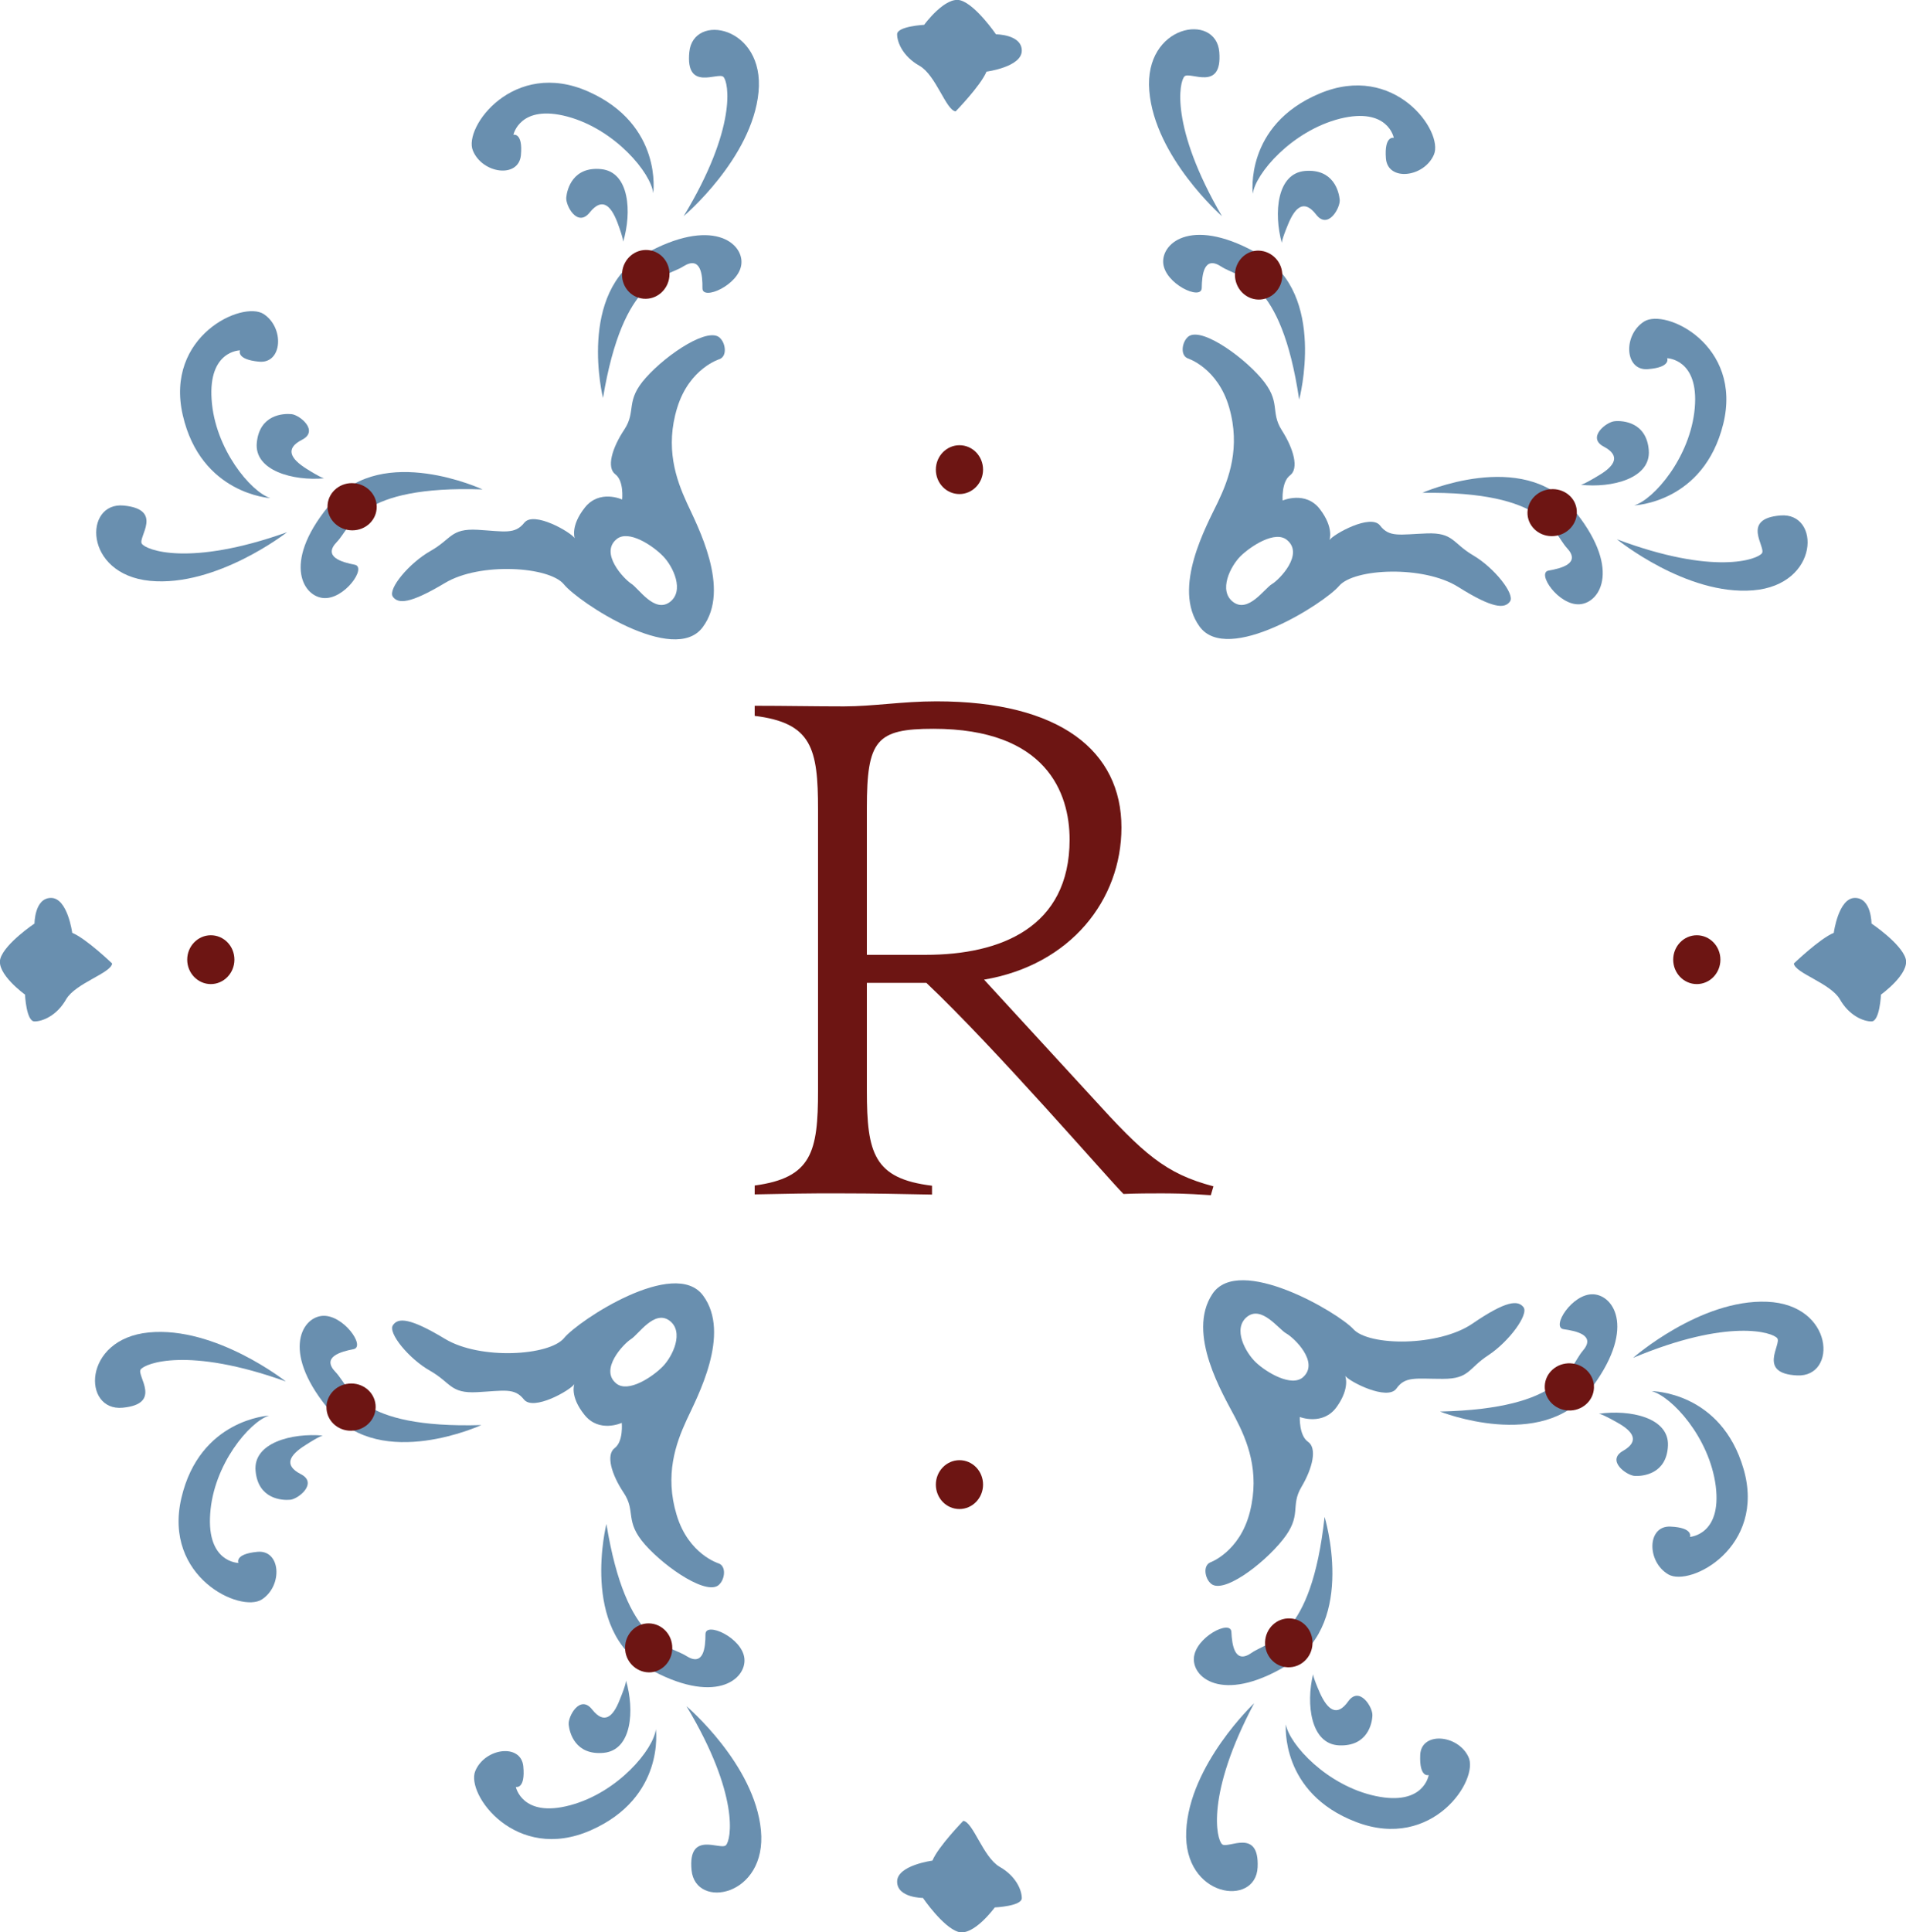
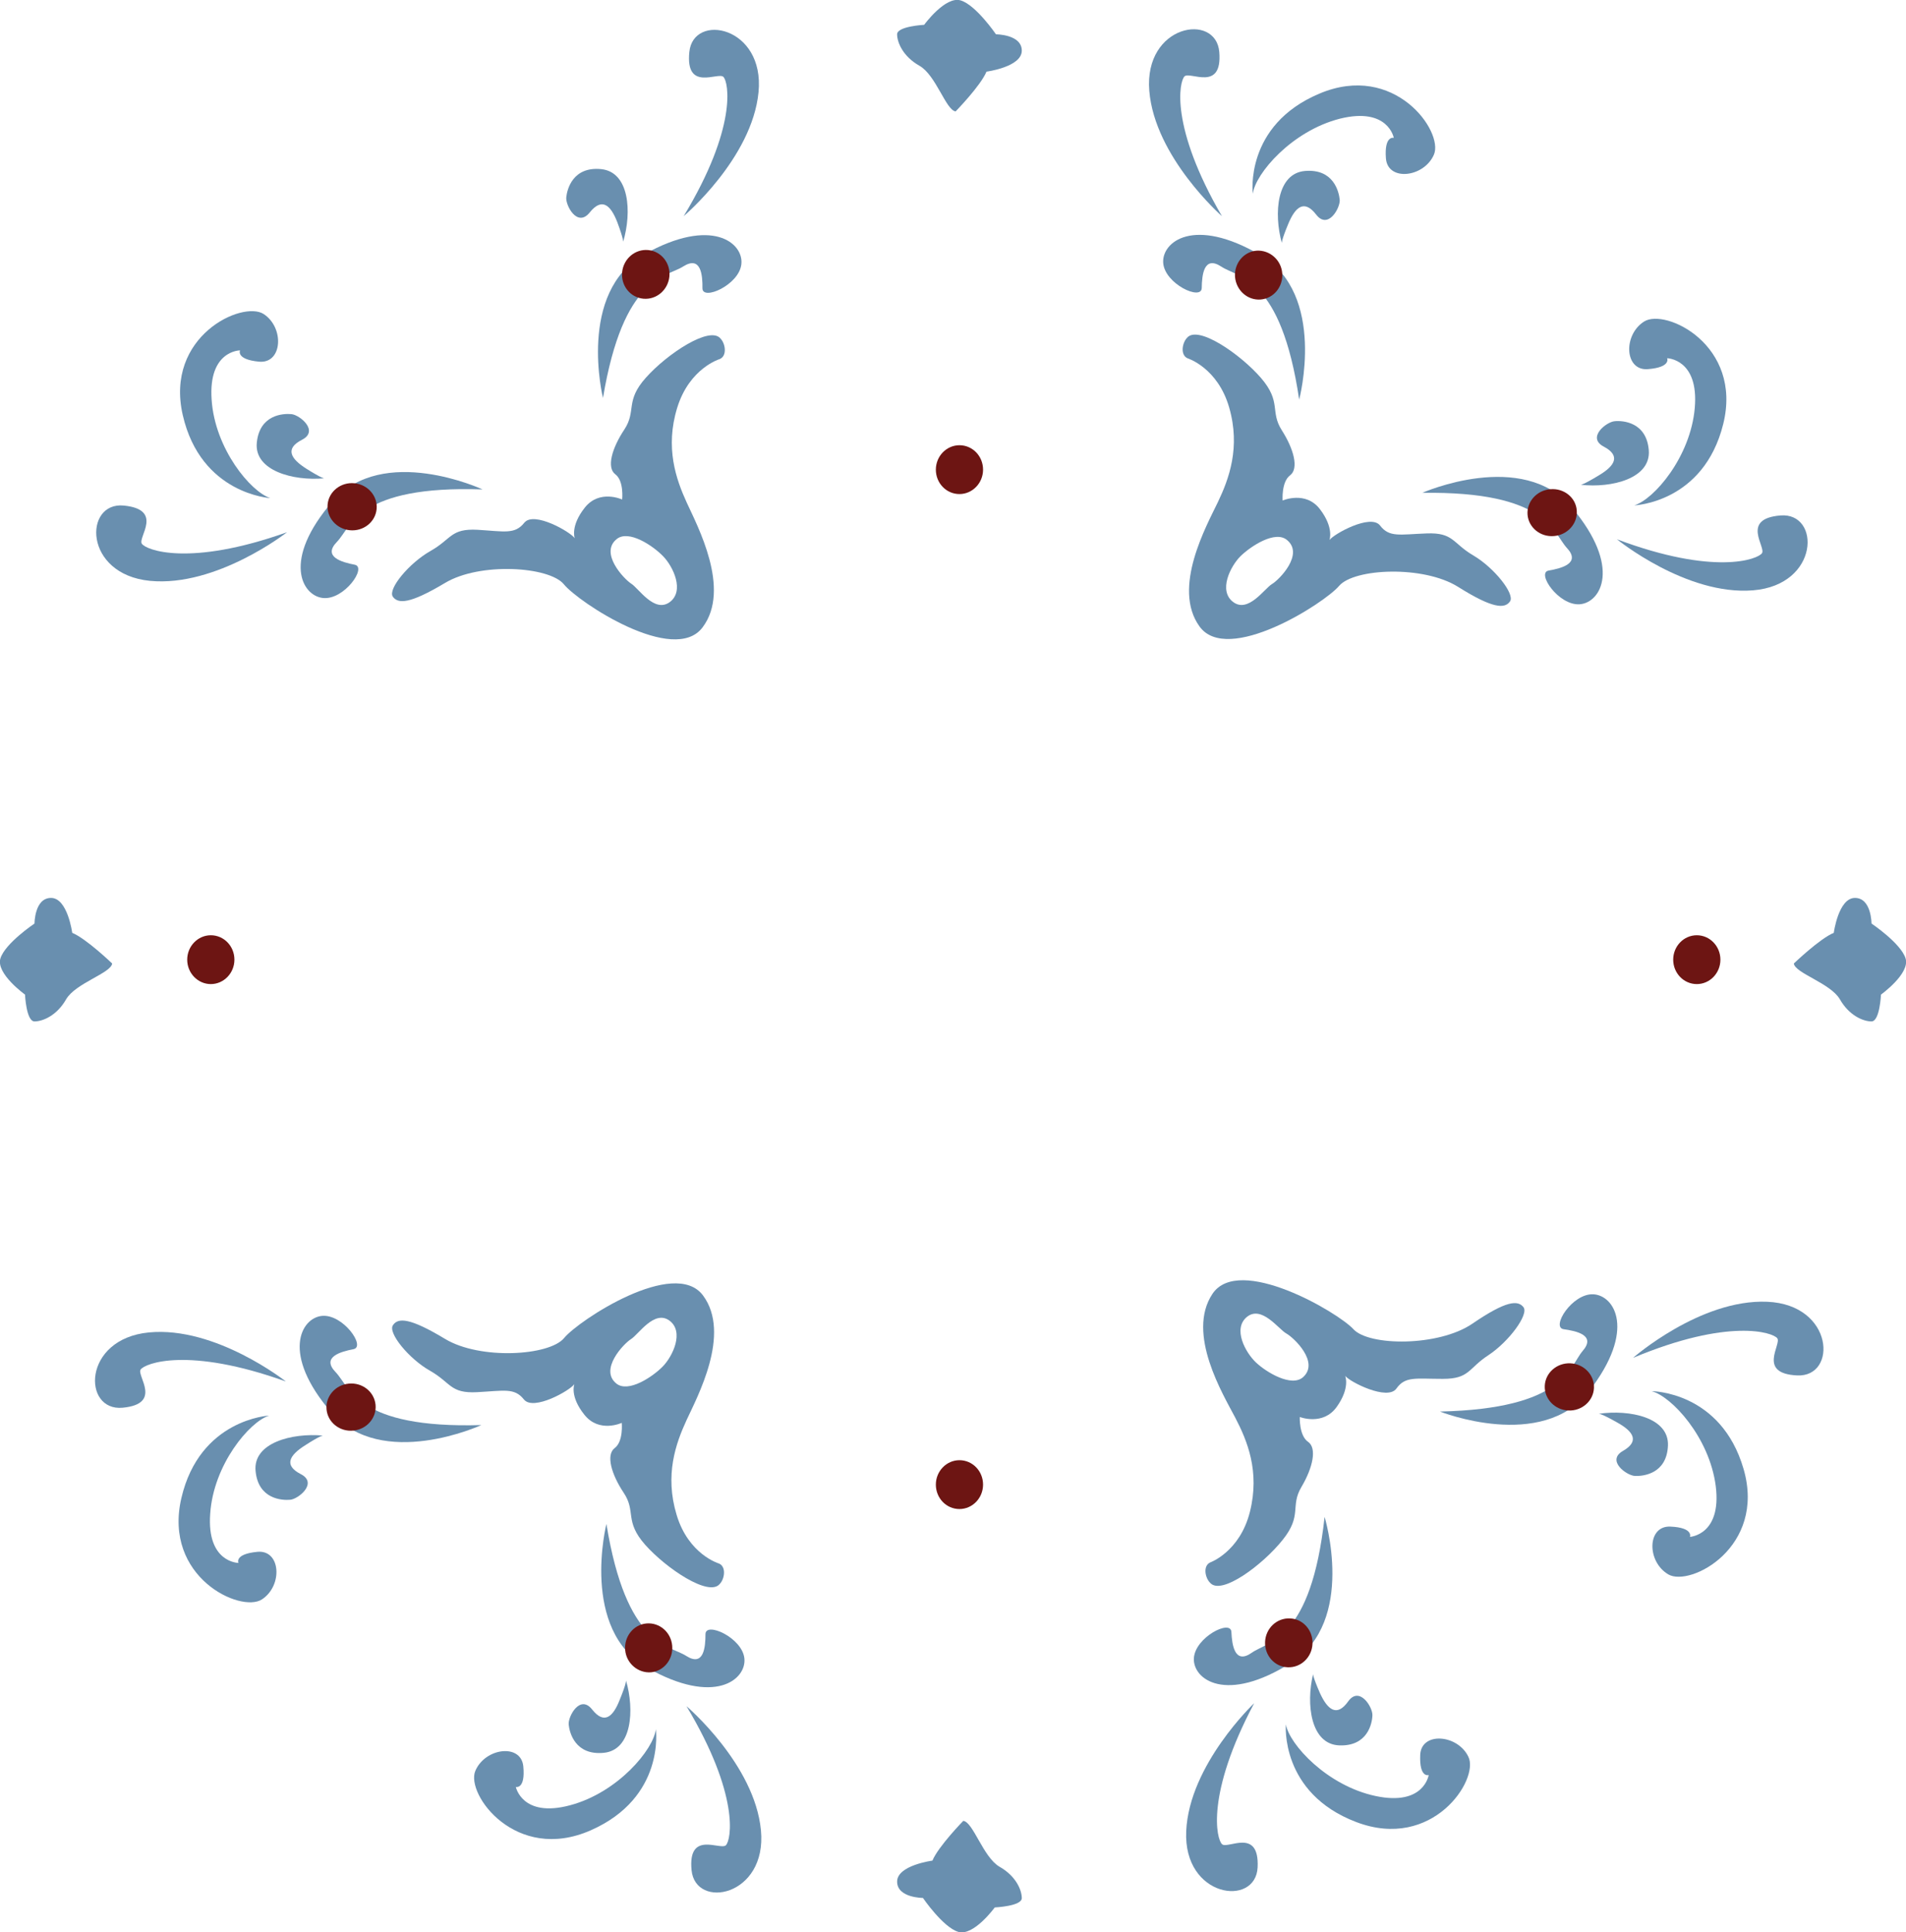
<svg xmlns="http://www.w3.org/2000/svg" data-bbox="-0.005 -0.005 94.489 95.75" viewBox="0 0 94.48 95.74" data-type="color">
  <g>
    <path d="M5.56 47.74s-1.28-1.23-1.98-1.52c0 0-.23-1.73-1.05-1.73-.82 0-.82 1.27-.82 1.27s-1.46.98-1.69 1.73c-.23.75 1.22 1.79 1.22 1.79s.06 1.33.47 1.33 1.11-.29 1.57-1.1c.47-.8 2.22-1.29 2.28-1.77z" fill="#698faf" data-color="1" />
    <path d="M88.92 47.74s1.28-1.23 1.98-1.52c0 0 .23-1.73 1.05-1.73.82 0 .82 1.27.82 1.27s1.46.98 1.69 1.73c.23.75-1.22 1.79-1.22 1.79s-.06 1.33-.47 1.33-1.11-.29-1.57-1.1c-.47-.8-2.22-1.29-2.28-1.77z" fill="#698faf" data-color="1" />
    <path d="M47.75 90.22s-1.24 1.27-1.53 1.97c0 0-1.75.23-1.75 1.04s1.28.81 1.28.81.99 1.45 1.75 1.68c.76.23 1.81-1.21 1.81-1.21s1.34-.06 1.34-.46-.29-1.1-1.11-1.56c-.81-.48-1.3-2.21-1.79-2.27z" fill="#698faf" data-color="1" />
    <path d="M14.17 68.45s-3.48-2.75-6.79-2.43-3.3 3.92-1.3 3.73c1.99-.19.69-1.58.89-1.89.21-.31 2.35-1.15 7.2.59z" fill="#698faf" data-color="1" />
    <path d="M13.34 70.14s-3.44.17-4.35 4.09c-.91 3.92 2.94 5.7 3.99 5.02 1.05-.68.94-2.47-.22-2.36-1.16.11-.94.55-.94.55s-1.58-.01-1.4-2.44c.16-2.43 1.95-4.56 2.92-4.86z" fill="#698faf" data-color="1" />
    <path d="M16.01 71.13c-1.54-.14-3.48.36-3.34 1.76.13 1.39 1.31 1.46 1.72 1.42.41-.04 1.38-.83.52-1.27-.86-.44-.56-.94.22-1.43.76-.49.88-.48.88-.48z" fill="#698faf" data-color="1" />
    <path d="M23.86 70.61s-4.93 2.27-7.44-.63c-2.5-2.9-1.5-4.68-.46-4.78s2.19 1.53 1.56 1.65c-.63.12-1.6.39-.89 1.13.73.75 1.04 2.81 7.23 2.63z" fill="#698faf" data-color="1" />
    <path fill="#6d1513" d="M18.616 69.604c.062.643-.432 1.217-1.103 1.28-.671.065-1.264-.405-1.326-1.048-.06-.644.433-1.217 1.104-1.28.671-.065 1.264.405 1.325 1.048z" data-color="2" />
    <path d="M80.95 67.28s3.33-2.92 6.65-2.78 3.49 3.74 1.49 3.65c-2-.09-.77-1.54-.99-1.84-.21-.29-2.4-1.02-7.15.97z" fill="#698faf" data-color="1" />
    <path d="M81.87 68.93s3.44 0 4.56 3.86c1.12 3.87-2.64 5.85-3.73 5.22-1.08-.63-1.06-2.42.1-2.37 1.16.05.97.51.97.51s1.58-.09 1.28-2.51c-.31-2.43-2.2-4.46-3.18-4.71z" fill="#698faf" data-color="1" />
    <path d="M79.25 70.05c1.53-.22 3.49.18 3.43 1.58-.06 1.4-1.23 1.52-1.64 1.5-.41-.02-1.43-.76-.59-1.24s.51-.97-.29-1.41c-.79-.45-.91-.43-.91-.43z" fill="#698faf" data-color="1" />
    <path d="M71.38 69.94s5.05 2.01 7.39-1.01c2.35-3.02 1.26-4.75.21-4.8-1.05-.05-2.11 1.64-1.47 1.73.64.09 1.62.3.94 1.08-.67.79-.88 2.86-7.07 3z" fill="#698faf" data-color="1" />
    <path fill="#6d1513" d="M77.844 67.55c.673.03 1.196.577 1.168 1.222-.028.645-.596 1.145-1.27 1.116-.673-.03-1.196-.576-1.168-1.222.028-.645.596-1.145 1.27-1.116z" data-color="2" />
    <path d="M34.03 84.54s3.38 2.87 3.69 6.15c.31 3.28-3.25 3.95-3.44 1.97-.19-1.98 1.43-.97 1.7-1.23s.69-2.49-1.95-6.89z" fill="#698faf" data-color="1" />
    <path d="M32.51 85.68s.48 3.38-3.23 5.01-6.2-1.79-5.72-2.94c.48-1.15 2.27-1.38 2.38-.23.11 1.15-.37 1.02-.37 1.02s.31 1.54 2.68.91c2.38-.63 4.15-2.77 4.26-3.77z" fill="#698faf" data-color="1" />
    <path d="M31.03 83.26c.43 1.47.3 3.46-1.11 3.59s-1.69-1-1.73-1.4c-.04-.4.56-1.51 1.16-.75.6.76 1.04.37 1.37-.48.35-.85.31-.96.31-.96z" fill="#698faf" data-color="1" />
    <path d="M30.06 75.51s-1.32 5.24 2.03 7.13c3.34 1.89 4.91.58 4.81-.46-.1-1.04-1.93-1.85-1.93-1.21 0 .64-.08 1.63-.95 1.08-.87-.56-2.97-.47-3.96-6.54z" fill="#698faf" data-color="1" />
    <path d="M62.17 84.39s-3.22 3.04-3.37 6.34 3.45 3.78 3.54 1.79c.09-1.98-1.48-.89-1.76-1.14-.28-.24-.82-2.46 1.59-6.99z" fill="#698faf" data-color="1" />
    <path d="M63.74 85.44s-.3 3.4 3.49 4.84 6.1-2.11 5.56-3.23c-.53-1.12-2.34-1.26-2.39-.1-.05 1.16.42 1 .42 1s-.23 1.55-2.63 1.04c-2.41-.51-4.28-2.56-4.45-3.55z" fill="#698faf" data-color="1" />
    <path d="M65.09 82.95c-.36 1.49-.12 3.47 1.29 3.53s1.64-1.09 1.65-1.49c.02-.4-.64-1.47-1.2-.69-.56.79-1.02.42-1.4-.41-.36-.82-.34-.94-.34-.94z" fill="#698faf" data-color="1" />
    <path d="M65.66 75.16s1.58 5.16-1.65 7.22c-3.24 2.06-4.88.83-4.83-.21s1.83-1.95 1.86-1.31c.03.64.16 1.63 1.01 1.03.84-.59 2.94-.62 3.61-6.73z" fill="#698faf" data-color="1" />
    <path d="M30.99 81.76c-.06-.67.41-1.26 1.05-1.32.65-.06 1.22.43 1.28 1.1.06.67-.41 1.26-1.05 1.32-.64.05-1.22-.44-1.28-1.1z" fill="#6d1513" data-color="2" />
    <path d="M65.06 81.45c.03-.67-.47-1.24-1.12-1.26-.65-.03-1.2.49-1.23 1.16-.03.67.47 1.24 1.12 1.26.65.03 1.2-.49 1.23-1.16z" fill="#6d1513" data-color="2" />
    <path d="M21.32 67.92c1.05.6.99 1.13 2.33 1.06 1.34-.07 1.85-.23 2.32.36.47.59 2.3-.45 2.5-.76 0 0-.24.6.5 1.52.73.92 1.85.4 1.85.4s.09.92-.35 1.25c-.44.33-.17 1.29.45 2.22.62.93.02 1.39 1.06 2.57 1.05 1.18 3.17 2.6 3.7 1.94.24-.25.33-.85-.04-1.01 0 0-1.51-.44-2.1-2.41-.6-1.98-.04-3.54.49-4.69.53-1.15 2.23-4.28.82-6.18-1.41-1.9-6.17 1.23-6.89 2.11-.73.88-4.16 1.09-5.9.04-1.74-1.05-2.33-1.06-2.58-.68-.27.37.79 1.67 1.84 2.26zm9.96-1.57c.37-.23 1.15-1.46 1.9-.92.75.55.17 1.77-.33 2.28s-1.71 1.32-2.3.84c-.85-.69.36-1.97.73-2.2z" fill="#698faf" data-color="1" />
    <path d="M75.52 64.77c-.28-.36-.86-.33-2.54.82-1.68 1.14-5.12 1.11-5.89.27s-5.68-3.72-6.99-1.75c-1.31 1.97.54 5 1.13 6.13.59 1.13 1.23 2.66.73 4.66s-1.98 2.52-1.98 2.52c-.36.18-.24.77.01 1.01.56.63 2.61-.9 3.59-2.13.99-1.23.36-1.66.93-2.62.57-.96.78-1.93.33-2.24-.45-.31-.41-1.23-.41-1.23s1.15.45 1.83-.5c.68-.95.42-1.54.42-1.54.22.3 2.1 1.25 2.54.63.44-.62.95-.48 2.3-.48 1.34 0 1.25-.52 2.27-1.18 1.01-.67 2-2.01 1.73-2.37zM64.6 68.23c-.57.52-1.82-.23-2.34-.72-.52-.49-1.17-1.67-.45-2.26.73-.59 1.57.61 1.95.82.38.21 1.65 1.42.84 2.16z" fill="#698faf" data-color="1" />
    <path d="M47.37 5.52s1.24-1.27 1.53-1.97c0 0 1.75-.23 1.75-1.04s-1.28-.81-1.28-.81S48.38.25 47.62.02c-.76-.23-1.81 1.21-1.81 1.21s-1.34.07-1.34.47c0 .4.29 1.1 1.11 1.56.82.47 1.31 2.2 1.79 2.26z" fill="#698faf" data-color="1" />
    <path d="M14.23 26.37s-3.49 2.73-6.8 2.41c-3.31-.33-3.28-3.93-1.29-3.73s.68 1.58.89 1.89c.2.31 2.34 1.16 7.2-.57z" fill="#698faf" data-color="1" />
    <path d="M13.4 24.68s-3.44-.19-4.34-4.11 2.96-5.69 4.01-5.01c1.04.68.93 2.47-.23 2.36s-.94-.56-.94-.56-1.58 0-1.41 2.44c.16 2.44 1.94 4.57 2.91 4.88z" fill="#698faf" data-color="1" />
    <path d="M16.07 23.7c-1.54.14-3.48-.38-3.34-1.77.14-1.39 1.31-1.45 1.72-1.41.41.04 1.38.83.52 1.27-.86.44-.56.94.21 1.43.78.49.89.48.89.48z" fill="#698faf" data-color="1" />
    <path d="M23.92 24.25s-4.93-2.29-7.44.6-1.52 4.67-.47 4.78 2.2-1.53 1.57-1.65c-.63-.12-1.6-.39-.88-1.13s1.04-2.81 7.22-2.6z" fill="#698faf" data-color="1" />
    <path fill="#6d1513" d="M17.57 23.944c.67.066 1.162.641 1.098 1.284-.063.643-.658 1.11-1.329 1.044-.67-.066-1.162-.642-1.099-1.284.064-.643.66-1.11 1.33-1.044z" data-color="2" />
    <path d="M80.15 26.72s3.44 2.8 6.75 2.53 3.35-3.87 1.36-3.71c-1.99.16-.71 1.57-.92 1.87-.21.31-2.37 1.12-7.19-.69z" fill="#698faf" data-color="1" />
    <path d="M81.01 25.04s3.44-.12 4.41-4.03c.97-3.91-2.86-5.75-3.92-5.08-1.06.67-.97 2.46.19 2.36 1.16-.09.95-.54.95-.54s1.58.03 1.37 2.46c-.21 2.44-2.03 4.54-3 4.83z" fill="#698faf" data-color="1" />
    <path d="M78.36 24.02c1.53.17 3.48-.31 3.37-1.71-.11-1.4-1.29-1.48-1.69-1.44-.41.03-1.4.81-.54 1.26.85.45.55.95-.24 1.42-.79.48-.9.47-.9.47z" fill="#698faf" data-color="1" />
    <path d="M70.5 24.42s4.97-2.2 7.43.74c2.46 2.93 1.43 4.7.38 4.78-1.05.08-2.17-1.57-1.54-1.67.63-.11 1.61-.36.9-1.12-.7-.76-.98-2.82-7.17-2.73z" fill="#698faf" data-color="1" />
    <path d="M76.85 24.24c-.67.05-1.18.62-1.13 1.26.05.64.64 1.12 1.31 1.06.67-.05 1.18-.62 1.13-1.26-.04-.64-.63-1.12-1.31-1.06z" fill="#6d1513" data-color="2" />
    <path d="M60.57 10.71s-3.33-2.92-3.6-6.21 3.31-3.9 3.47-1.92c.16 1.98-1.44.95-1.72 1.2-.27.25-.73 2.5 1.85 6.93z" fill="#698faf" data-color="1" />
    <path d="M62.1 9.6s-.43-3.39 3.3-4.96c3.73-1.58 6.17 1.88 5.68 3.02-.49 1.14-2.29 1.34-2.38.19-.09-1.15.39-1.02.39-1.02s-.28-1.54-2.67-.95c-2.39.61-4.19 2.72-4.32 3.72z" fill="#698faf" data-color="1" />
    <path d="M63.54 12.04c-.41-1.48-.25-3.46 1.16-3.57 1.41-.11 1.67 1.03 1.71 1.43.03.4-.58 1.5-1.17.73-.59-.76-1.03-.38-1.38.46-.35.84-.32.95-.32.95z" fill="#698faf" data-color="1" />
    <path d="M64.4 19.8s1.39-5.22-1.92-7.16c-3.31-1.94-4.9-.65-4.82.39s1.9 1.88 1.91 1.24c.01-.64.1-1.63.97-1.06.86.57 2.96.51 3.86 6.59z" fill="#698faf" data-color="1" />
    <path d="M33.89 10.71s3.39-2.86 3.71-6.14c.32-3.28-3.24-3.96-3.43-1.99-.2 1.98 1.43.97 1.69 1.23s.69 2.51-1.97 6.9z" fill="#698faf" data-color="1" />
-     <path d="M32.38 9.57s.49-3.38-3.21-5.03c-3.7-1.65-6.21 1.77-5.73 2.92.47 1.15 2.26 1.39 2.38.24.11-1.15-.37-1.02-.37-1.02s.31-1.54 2.69-.9c2.36.64 4.13 2.79 4.24 3.79z" fill="#698faf" data-color="1" />
    <path d="M30.89 11.98c.44-1.47.31-3.46-1.09-3.6-1.4-.14-1.69.99-1.73 1.4-.04.4.55 1.51 1.16.75s1.04-.37 1.37.48c.32.86.29.97.29.97z" fill="#698faf" data-color="1" />
    <path d="M29.89 19.72s-1.3-5.24 2.05-7.12c3.35-1.88 4.92-.56 4.81.48-.1 1.04-1.94 1.84-1.93 1.2s-.07-1.63-.95-1.08c-.87.56-2.97.46-3.98 6.52z" fill="#698faf" data-color="1" />
    <path d="M63.56 13.54c.05.67-.43 1.25-1.07 1.3-.65.05-1.21-.45-1.27-1.12-.05-.67.43-1.25 1.07-1.3.65-.04 1.22.46 1.27 1.12z" fill="#6d1513" data-color="2" />
    <path d="M30.84 13.48c-.07.67.4 1.26 1.05 1.32.65.06 1.22-.43 1.29-1.09.07-.67-.4-1.26-1.05-1.32-.65-.06-1.22.43-1.29 1.09z" fill="#6d1513" data-color="2" />
    <path d="M73.03 27.52c-1.04-.61-.97-1.14-2.31-1.09-1.34.05-1.85.21-2.31-.39-.46-.6-2.3.42-2.51.72 0 0 .24-.6-.47-1.53s-1.85-.43-1.85-.43-.07-.92.37-1.25c.44-.33.19-1.29-.41-2.23s0-1.39-1.03-2.59c-1.03-1.19-3.14-2.64-3.67-1.99-.24.25-.34.84.02 1.01 0 0 1.5.46 2.07 2.44.57 1.98-.01 3.54-.56 4.69s-2.29 4.25-.91 6.16c1.38 1.92 6.18-1.14 6.92-2.01.74-.87 4.18-1.03 5.9.05 1.72 1.08 2.31 1.09 2.57.72.26-.36-.78-1.67-1.82-2.28zm-9.98 1.42c-.37.22-1.17 1.45-1.92.89-.75-.56-.14-1.77.36-2.27.51-.5 1.73-1.3 2.31-.8.85.7-.38 1.96-.75 2.18z" fill="#698faf" data-color="1" />
    <path d="M19.47 29.56c.26.37.84.37 2.58-.67 1.74-1.05 5.18-.82 5.9.06.72.89 5.47 4.03 6.88 2.13 1.42-1.89-.26-5.02-.79-6.18-.53-1.16-1.08-2.72-.47-4.7.61-1.97 2.11-2.41 2.11-2.41.37-.16.28-.76.04-1.01-.52-.66-2.65.75-3.7 1.93-1.05 1.17-.46 1.64-1.07 2.57-.62.93-.89 1.89-.45 2.22.44.33.34 1.25.34 1.25s-1.12-.52-1.85.4-.5 1.52-.5 1.52c-.2-.31-2.03-1.36-2.5-.77-.47.59-.98.43-2.32.35-1.34-.07-1.27.45-2.33 1.05-1.06.6-2.12 1.88-1.87 2.26zm11.1-2.85c.59-.48 1.8.33 2.3.85.5.51 1.08 1.73.32 2.28-.76.54-1.53-.69-1.9-.92-.37-.24-1.58-1.52-.72-2.21z" fill="#698faf" data-color="1" />
    <path fill="#6d1513" d="M85.28 47.55c0 .668-.524 1.21-1.17 1.21-.646 0-1.17-.542-1.17-1.21 0-.668.524-1.21 1.17-1.21.646 0 1.17.542 1.17 1.21z" data-color="2" />
    <path d="M9.28 47.55c0-.67.53-1.21 1.17-1.21.65 0 1.17.54 1.17 1.21s-.53 1.21-1.17 1.21c-.64 0-1.17-.54-1.17-1.21z" fill="#6d1513" data-color="2" />
    <path d="M46.39 23.27c0-.67.53-1.21 1.17-1.21.65 0 1.17.54 1.17 1.21 0 .67-.53 1.21-1.17 1.21-.65 0-1.17-.54-1.17-1.21z" fill="#6d1513" data-color="2" />
    <path d="M46.39 73.56c0-.67.53-1.21 1.17-1.21.65 0 1.17.54 1.17 1.21 0 .67-.53 1.21-1.17 1.21-.65 0-1.17-.54-1.17-1.21z" fill="#6d1513" data-color="2" />
-     <path d="M37.41 59.18v-.44c2.83-.38 3.14-1.66 3.14-4.71V40.12c0-3.05-.31-4.3-3.14-4.65v-.5c1.57 0 2.86.03 4.43.03 1.44 0 2.89-.25 4.58-.25 6.15 0 9.17 2.48 9.17 6.25 0 3.58-2.51 6.81-6.81 7.54l5.34 5.81c2.57 2.83 3.64 3.8 6.03 4.43l-.13.44c-1.32-.09-1.95-.09-2.54-.09-.47 0-1.1 0-1.79.03-.75-.75-6.34-7.22-9.77-10.46h-2.95v5.34c0 3.11.35 4.36 3.23 4.71v.44c-1.6-.03-2.89-.06-4.46-.06-1.57-.01-2.79.02-4.33.05zm5.56-11.87h2.92c3.7 0 7.13-1.35 7.13-5.71 0-2.32-1.16-5.49-6.75-5.49-2.83 0-3.3.56-3.3 3.92v7.28z" fill="#6d1513" data-color="2" />
  </g>
</svg>